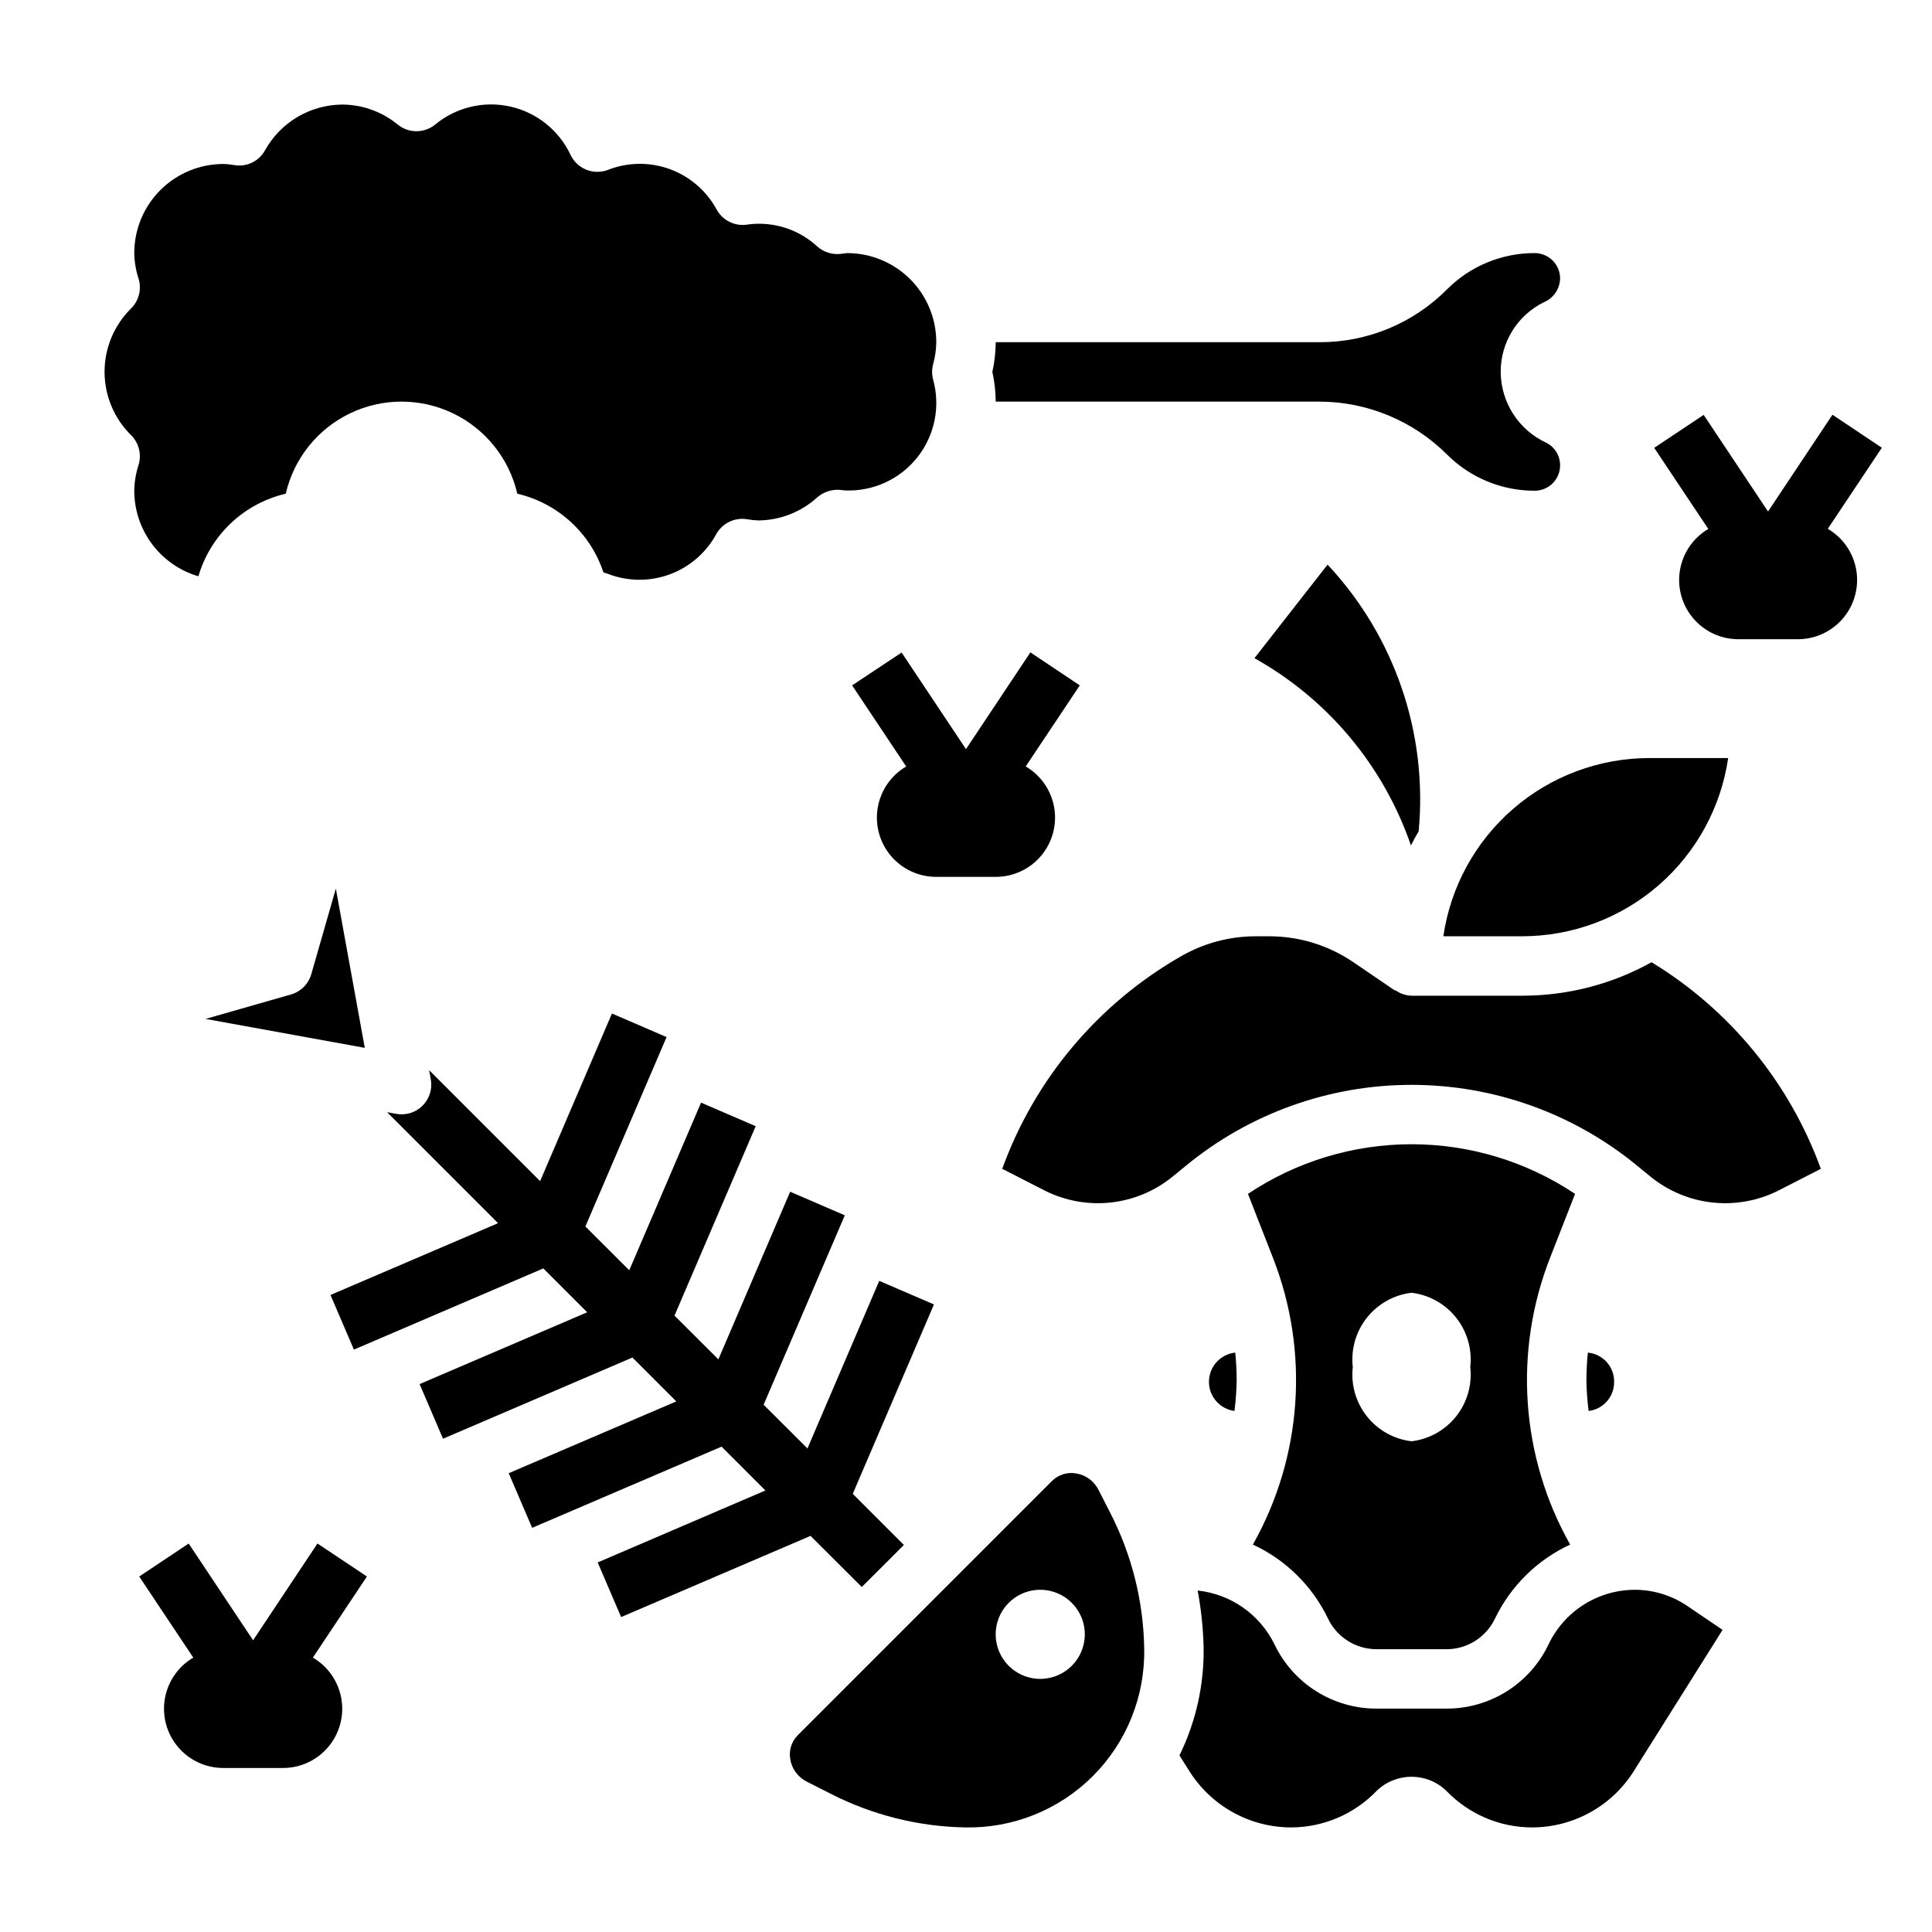
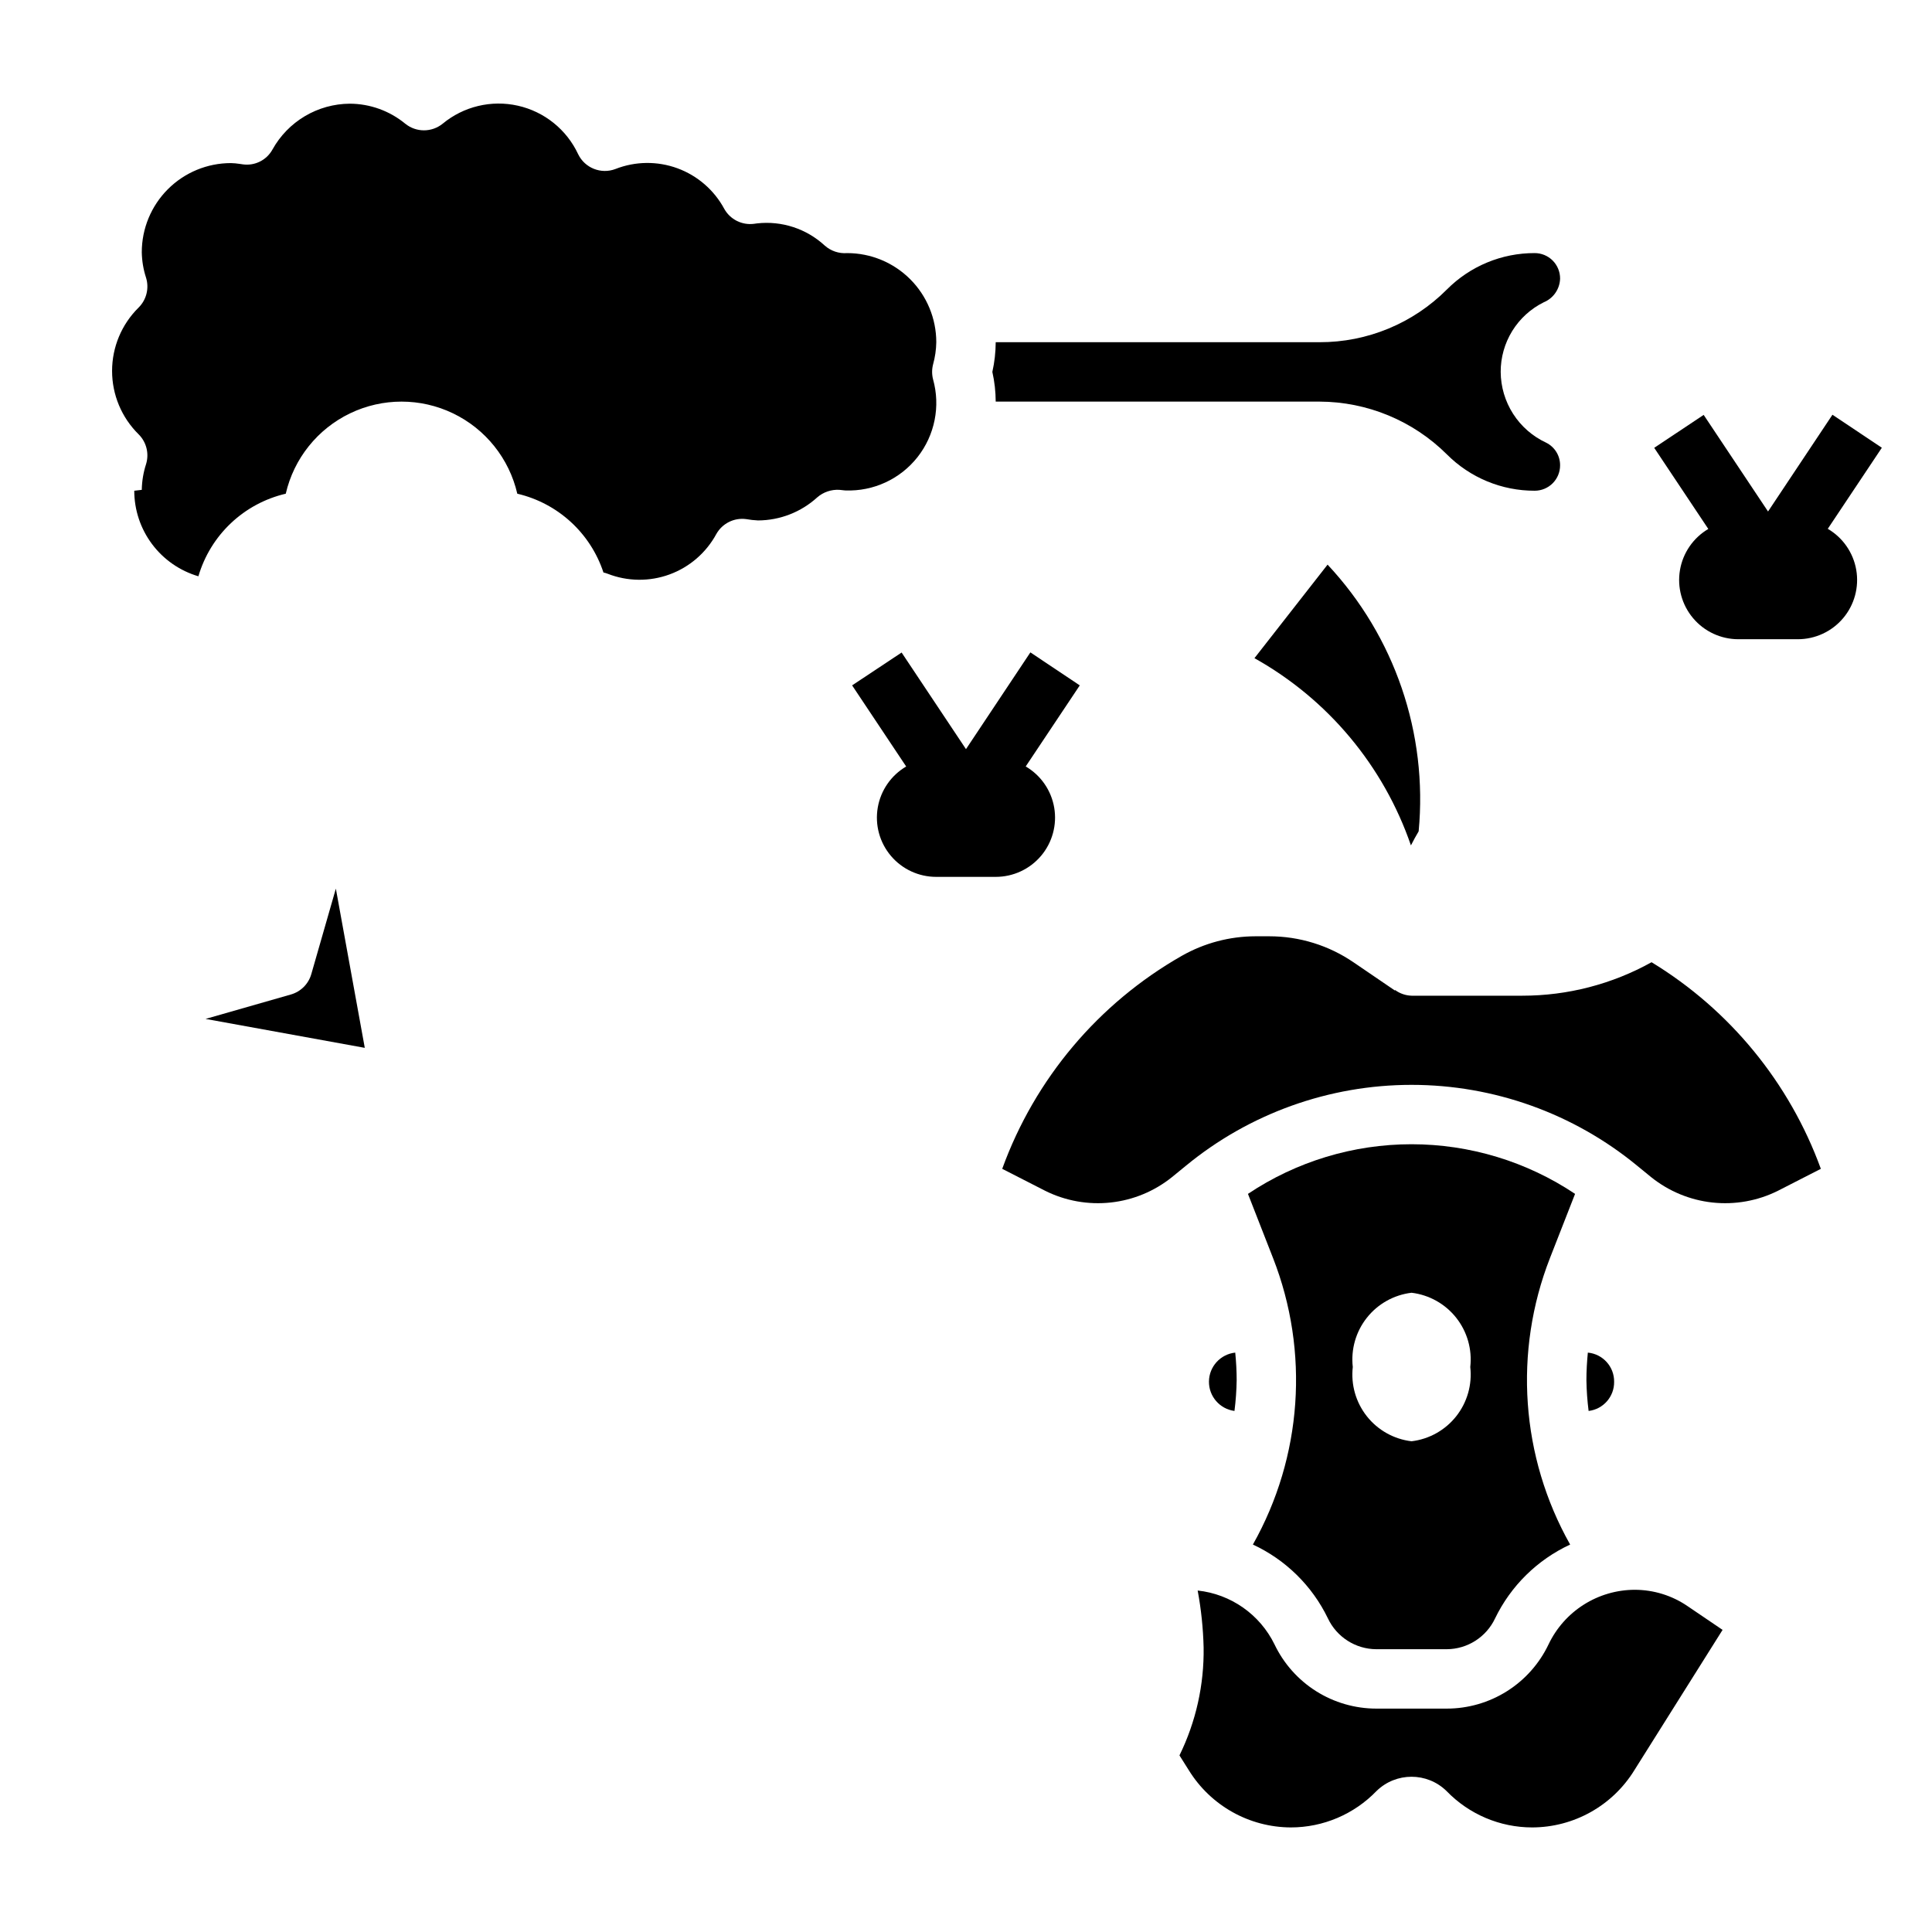
<svg xmlns="http://www.w3.org/2000/svg" fill="#000000" width="800px" height="800px" version="1.1" viewBox="144 144 512 512">
  <g>
    <path d="m221.09 407.55-22.613 6.473 42.195 7.668-7.668-42.195-6.504 22.648c-0.746 2.617-2.793 4.66-5.41 5.406z" />
-     <path d="m435.12 538.84c-1.172-2.348-3.414-3.984-6.008-4.383-2.297-0.379-4.637 0.359-6.297 1.992l-67.391 67.398h-0.004c-1.645 1.652-2.391 4-2 6.297 0.402 2.598 2.035 4.836 4.387 6.008l6.297 3.195c11.051 5.652 23.242 8.711 35.652 8.938 12.672 0.266 24.902-4.648 33.863-13.609 8.961-8.961 13.875-21.191 13.605-33.859-0.207-12.438-3.258-24.664-8.918-35.742zm-15.445 50.082c-4.777 0-9.082-2.875-10.91-7.289-1.828-4.41-0.816-9.488 2.559-12.867 3.379-3.379 8.457-4.387 12.871-2.559 4.41 1.828 7.289 6.133 7.289 10.906 0 6.523-5.289 11.809-11.809 11.809z" />
    <path d="m577.21 565.31c-4.785 0.016-9.465 1.383-13.504 3.945-4.039 2.559-7.273 6.211-9.328 10.531-2.426 5.094-6.25 9.395-11.027 12.406-4.773 3.012-10.305 4.606-15.949 4.606h-18.672c-5.641-0.004-11.168-1.605-15.941-4.613-4.769-3.012-8.594-7.309-11.027-12.398-3.883-7.945-11.574-13.336-20.367-14.281 0.926 4.977 1.453 10.02 1.578 15.082 0.152 9.906-2.043 19.711-6.402 28.609l2.481 3.938v-0.004c5.785 9.383 16.008 15.113 27.031 15.156 8.559 0 16.754-3.481 22.695-9.637 5.164-5.055 13.418-5.055 18.578 0 5.945 6.156 14.137 9.637 22.695 9.637 11.035-0.023 21.273-5.754 27.062-15.148l23.387-37.203-9.215-6.25c-4.141-2.852-9.051-4.375-14.074-4.375z" />
    <path d="m581.68 399c-10.473 5.824-22.258 8.875-34.242 8.871h-29.355c-1.57-0.047-3.09-0.57-4.359-1.496l-0.078 0.109-10.934-7.453h-0.004c-6.574-4.5-14.355-6.906-22.324-6.906h-3.676c-6.844 0.012-13.57 1.797-19.523 5.18-22.059 12.566-38.93 32.574-47.586 56.445l11.422 5.84c5.363 2.664 11.379 3.734 17.332 3.086 5.953-0.648 11.594-2.988 16.258-6.746l3.66-2.992c16.848-13.863 37.988-21.441 59.805-21.441 21.816 0 42.957 7.578 59.805 21.441l3.66 2.992c4.664 3.754 10.305 6.098 16.258 6.746 5.953 0.648 11.969-0.422 17.332-3.086l11.414-5.84c-8.301-22.816-24.121-42.129-44.863-54.75z" />
-     <path d="m526.5 392.12h20.934c13.246-0.016 26.043-4.797 36.059-13.469 10.012-8.672 16.574-20.652 18.488-33.762h-20.926c-13.246 0.016-26.047 4.793-36.062 13.465-10.016 8.672-16.578 20.656-18.492 33.766z" />
    <path d="m517.91 368.04c0.645-1.27 1.328-2.516 2.047-3.731 2.449-25.93-6.34-51.664-24.137-70.676l-19.379 24.789c19.457 10.871 34.219 28.539 41.469 49.617z" />
    <path d="m571.76 510.21c0.059-4.008-2.977-7.383-6.965-7.754-0.234 2.418-0.379 4.856-0.379 7.305 0.043 2.727 0.238 5.449 0.582 8.156 3.891-0.465 6.805-3.789 6.762-7.707z" />
    <path d="m561.41 460.39c-12.828-8.578-27.914-13.156-43.344-13.156-15.43 0-30.516 4.578-43.344 13.156l6.644 16.996v-0.004c9.715 24.832 7.754 52.715-5.336 75.941 8.688 4.027 15.711 10.938 19.875 19.555 2.344 4.969 7.332 8.152 12.824 8.18h18.672c5.492-0.027 10.48-3.211 12.816-8.18 4.172-8.617 11.199-15.527 19.887-19.555-13.09-23.23-15.051-51.113-5.34-75.949zm-43.336 65.562c-4.668-0.555-8.93-2.938-11.844-6.625-2.918-3.688-4.258-8.383-3.727-13.055-0.531-4.672 0.809-9.363 3.727-13.051 2.914-3.688 7.176-6.07 11.844-6.629 4.668 0.562 8.926 2.945 11.84 6.633 2.914 3.688 4.254 8.379 3.723 13.047 0.531 4.672-0.809 9.363-3.723 13.051-2.914 3.688-7.172 6.07-11.84 6.629z" />
    <path d="m471.73 509.76c0-2.449-0.141-4.887-0.379-7.305h0.004c-3.922 0.414-6.918 3.695-6.969 7.641-0.051 3.941 2.852 7.301 6.762 7.82 0.348-2.707 0.539-5.43 0.582-8.156z" />
    <path d="m493.68 250.43c12.652 0.035 24.781 5.059 33.754 13.98 6.164 6.191 14.543 9.66 23.277 9.637 1.785 0 3.5-0.707 4.762-1.969 1.266-1.266 1.973-2.977 1.969-4.762 0.016-2.547-1.422-4.879-3.707-6.008-3.578-1.664-6.609-4.309-8.738-7.629-2.133-3.32-3.273-7.176-3.297-11.121-0.012-3.832 1.051-7.59 3.062-10.852 2.016-3.258 4.902-5.891 8.336-7.594 2.57-1.051 4.273-3.523 4.344-6.297 0.004-1.789-0.703-3.504-1.965-4.769-1.262-1.266-2.977-1.977-4.766-1.977-8.73-0.023-17.113 3.449-23.27 9.645-8.938 8.977-21.094 14.008-33.762 13.973h-85.805c-0.012 2.648-0.309 5.285-0.891 7.871 0.582 2.582 0.879 5.223 0.891 7.871z" />
-     <path d="m179.58 274.05c0.004 5.106 1.664 10.074 4.727 14.16 3.066 4.086 7.367 7.074 12.27 8.512 1.574-5.371 4.547-10.23 8.617-14.074 4.066-3.844 9.082-6.539 14.535-7.812 2.148-9.316 8.422-17.156 17.043-21.297 8.617-4.144 18.656-4.144 27.277 0 8.617 4.141 14.891 11.98 17.039 21.297 10.73 2.504 19.383 10.414 22.832 20.879 0.379 0.082 0.754 0.195 1.117 0.336 5.262 2.059 11.094 2.121 16.398 0.18 5.305-1.941 9.715-5.758 12.406-10.727 1.574-2.793 4.688-4.352 7.871-3.938 1.051 0.188 2.113 0.305 3.18 0.355 5.805-0.027 11.395-2.207 15.688-6.117 1.621-1.406 3.731-2.121 5.875-1.992 0.496 0.039 0.977 0.086 1.465 0.156h0.133v0.004c7.406 0.277 14.504-3.004 19.094-8.824 4.586-5.824 6.121-13.488 4.121-20.625-0.332-1.293-0.332-2.644 0-3.938 0.535-1.922 0.824-3.902 0.855-5.894 0-6.266-2.488-12.273-6.914-16.699-4.43-4.43-10.438-6.918-16.699-6.918l-1.992 0.234c-2.168 0.172-4.312-0.547-5.938-1.988-4.848-4.481-11.406-6.625-17.961-5.883l-0.789 0.109c-3.18 0.414-6.297-1.141-7.871-3.934-2.684-4.996-7.106-8.828-12.426-10.781-5.324-1.949-11.176-1.879-16.449 0.199-3.812 1.438-8.09-0.27-9.863-3.934-3.051-6.527-8.949-11.273-15.977-12.852-7.027-1.578-14.391 0.188-19.938 4.781-2.887 2.332-7.008 2.332-9.895 0-4.148-3.418-9.352-5.297-14.727-5.312-4.184 0.031-8.281 1.168-11.875 3.301-3.598 2.133-6.562 5.184-8.594 8.836-1.547 2.824-4.684 4.391-7.871 3.938l-0.789-0.117c-0.781-0.125-1.57-0.195-2.359-0.215-6.266 0-12.273 2.488-16.699 6.918-4.43 4.43-6.918 10.434-6.918 16.699 0.039 2.312 0.426 4.609 1.148 6.809 0.844 2.793 0.074 5.82-2 7.871-4.492 4.43-7.019 10.477-7.019 16.785s2.527 12.352 7.019 16.781c2.074 2.051 2.844 5.082 2 7.875-0.723 2.215-1.109 4.523-1.148 6.856z" />
+     <path d="m179.58 274.05c0.004 5.106 1.664 10.074 4.727 14.16 3.066 4.086 7.367 7.074 12.27 8.512 1.574-5.371 4.547-10.23 8.617-14.074 4.066-3.844 9.082-6.539 14.535-7.812 2.148-9.316 8.422-17.156 17.043-21.297 8.617-4.144 18.656-4.144 27.277 0 8.617 4.141 14.891 11.98 17.039 21.297 10.73 2.504 19.383 10.414 22.832 20.879 0.379 0.082 0.754 0.195 1.117 0.336 5.262 2.059 11.094 2.121 16.398 0.18 5.305-1.941 9.715-5.758 12.406-10.727 1.574-2.793 4.688-4.352 7.871-3.938 1.051 0.188 2.113 0.305 3.18 0.355 5.805-0.027 11.395-2.207 15.688-6.117 1.621-1.406 3.731-2.121 5.875-1.992 0.496 0.039 0.977 0.086 1.465 0.156h0.133v0.004c7.406 0.277 14.504-3.004 19.094-8.824 4.586-5.824 6.121-13.488 4.121-20.625-0.332-1.293-0.332-2.644 0-3.938 0.535-1.922 0.824-3.902 0.855-5.894 0-6.266-2.488-12.273-6.914-16.699-4.43-4.43-10.438-6.918-16.699-6.918c-2.168 0.172-4.312-0.547-5.938-1.988-4.848-4.481-11.406-6.625-17.961-5.883l-0.789 0.109c-3.18 0.414-6.297-1.141-7.871-3.934-2.684-4.996-7.106-8.828-12.426-10.781-5.324-1.949-11.176-1.879-16.449 0.199-3.812 1.438-8.09-0.27-9.863-3.934-3.051-6.527-8.949-11.273-15.977-12.852-7.027-1.578-14.391 0.188-19.938 4.781-2.887 2.332-7.008 2.332-9.895 0-4.148-3.418-9.352-5.297-14.727-5.312-4.184 0.031-8.281 1.168-11.875 3.301-3.598 2.133-6.562 5.184-8.594 8.836-1.547 2.824-4.684 4.391-7.871 3.938l-0.789-0.117c-0.781-0.125-1.57-0.195-2.359-0.215-6.266 0-12.273 2.488-16.699 6.918-4.43 4.43-6.918 10.434-6.918 16.699 0.039 2.312 0.426 4.609 1.148 6.809 0.844 2.793 0.074 5.82-2 7.871-4.492 4.43-7.019 10.477-7.019 16.785s2.527 12.352 7.019 16.781c2.074 2.051 2.844 5.082 2 7.875-0.723 2.215-1.109 4.523-1.148 6.856z" />
    <path d="m369.82 325.63 14.328 21.5v-0.004c-3.996 2.344-6.754 6.332-7.535 10.902-0.781 4.566 0.492 9.246 3.484 12.785 2.992 3.539 7.391 5.574 12.023 5.566h15.746c4.633 0.008 9.035-2.031 12.027-5.574 2.992-3.539 4.262-8.223 3.481-12.789-0.785-4.57-3.551-8.559-7.551-10.898l14.328-21.484-13.09-8.746-17.066 25.641-17.059-25.602z" />
-     <path d="m228.13 553.05-17.059 25.641-17.066-25.633-13.109 8.73 14.328 21.5v-0.004c-3.996 2.344-6.754 6.336-7.535 10.902s0.492 9.246 3.484 12.785c2.992 3.539 7.391 5.574 12.027 5.566h15.742c4.637 0.016 9.043-2.019 12.039-5.562 2.992-3.539 4.269-8.223 3.484-12.793s-3.551-8.559-7.555-10.898l14.328-21.492z" />
    <path d="m628.38 284.14 14.328-21.484-13.09-8.746-17.07 25.641-17.059-25.602-13.105 8.73 14.336 21.5h-0.004c-3.981 2.348-6.727 6.332-7.504 10.887-0.777 4.559 0.496 9.227 3.477 12.758 2.977 3.535 7.363 5.574 11.988 5.578h15.742c4.637 0.008 9.039-2.031 12.027-5.574 2.992-3.539 4.266-8.223 3.481-12.789-0.785-4.57-3.547-8.555-7.547-10.898z" />
-     <path d="m372.38 564.57 5.582-5.559 5.574-5.582-13.547-13.547 21.516-50.191-14.496-6.25-19.027 44.414-11.617-11.586 21.516-50.199-14.48-6.246-19.027 44.422-11.625-11.594 21.516-50.199-14.477-6.242-19.027 44.422-11.629-11.598 21.516-50.199-14.477-6.242-19.035 44.422-29.41-29.41 0.441 2.426c0.465 2.543-0.352 5.148-2.18 6.977-1.824 1.828-4.434 2.641-6.977 2.176l-2.426-0.441 29.41 29.41-44.414 19.027 6.211 14.477 50.191-21.516 11.629 11.629-44.414 19.027 6.211 14.477 50.191-21.516 11.629 11.629-44.414 19.027 6.211 14.477 50.199-21.516 11.617 11.617-44.449 19.07 6.211 14.477 50.199-21.516z" />
  </g>
</svg>